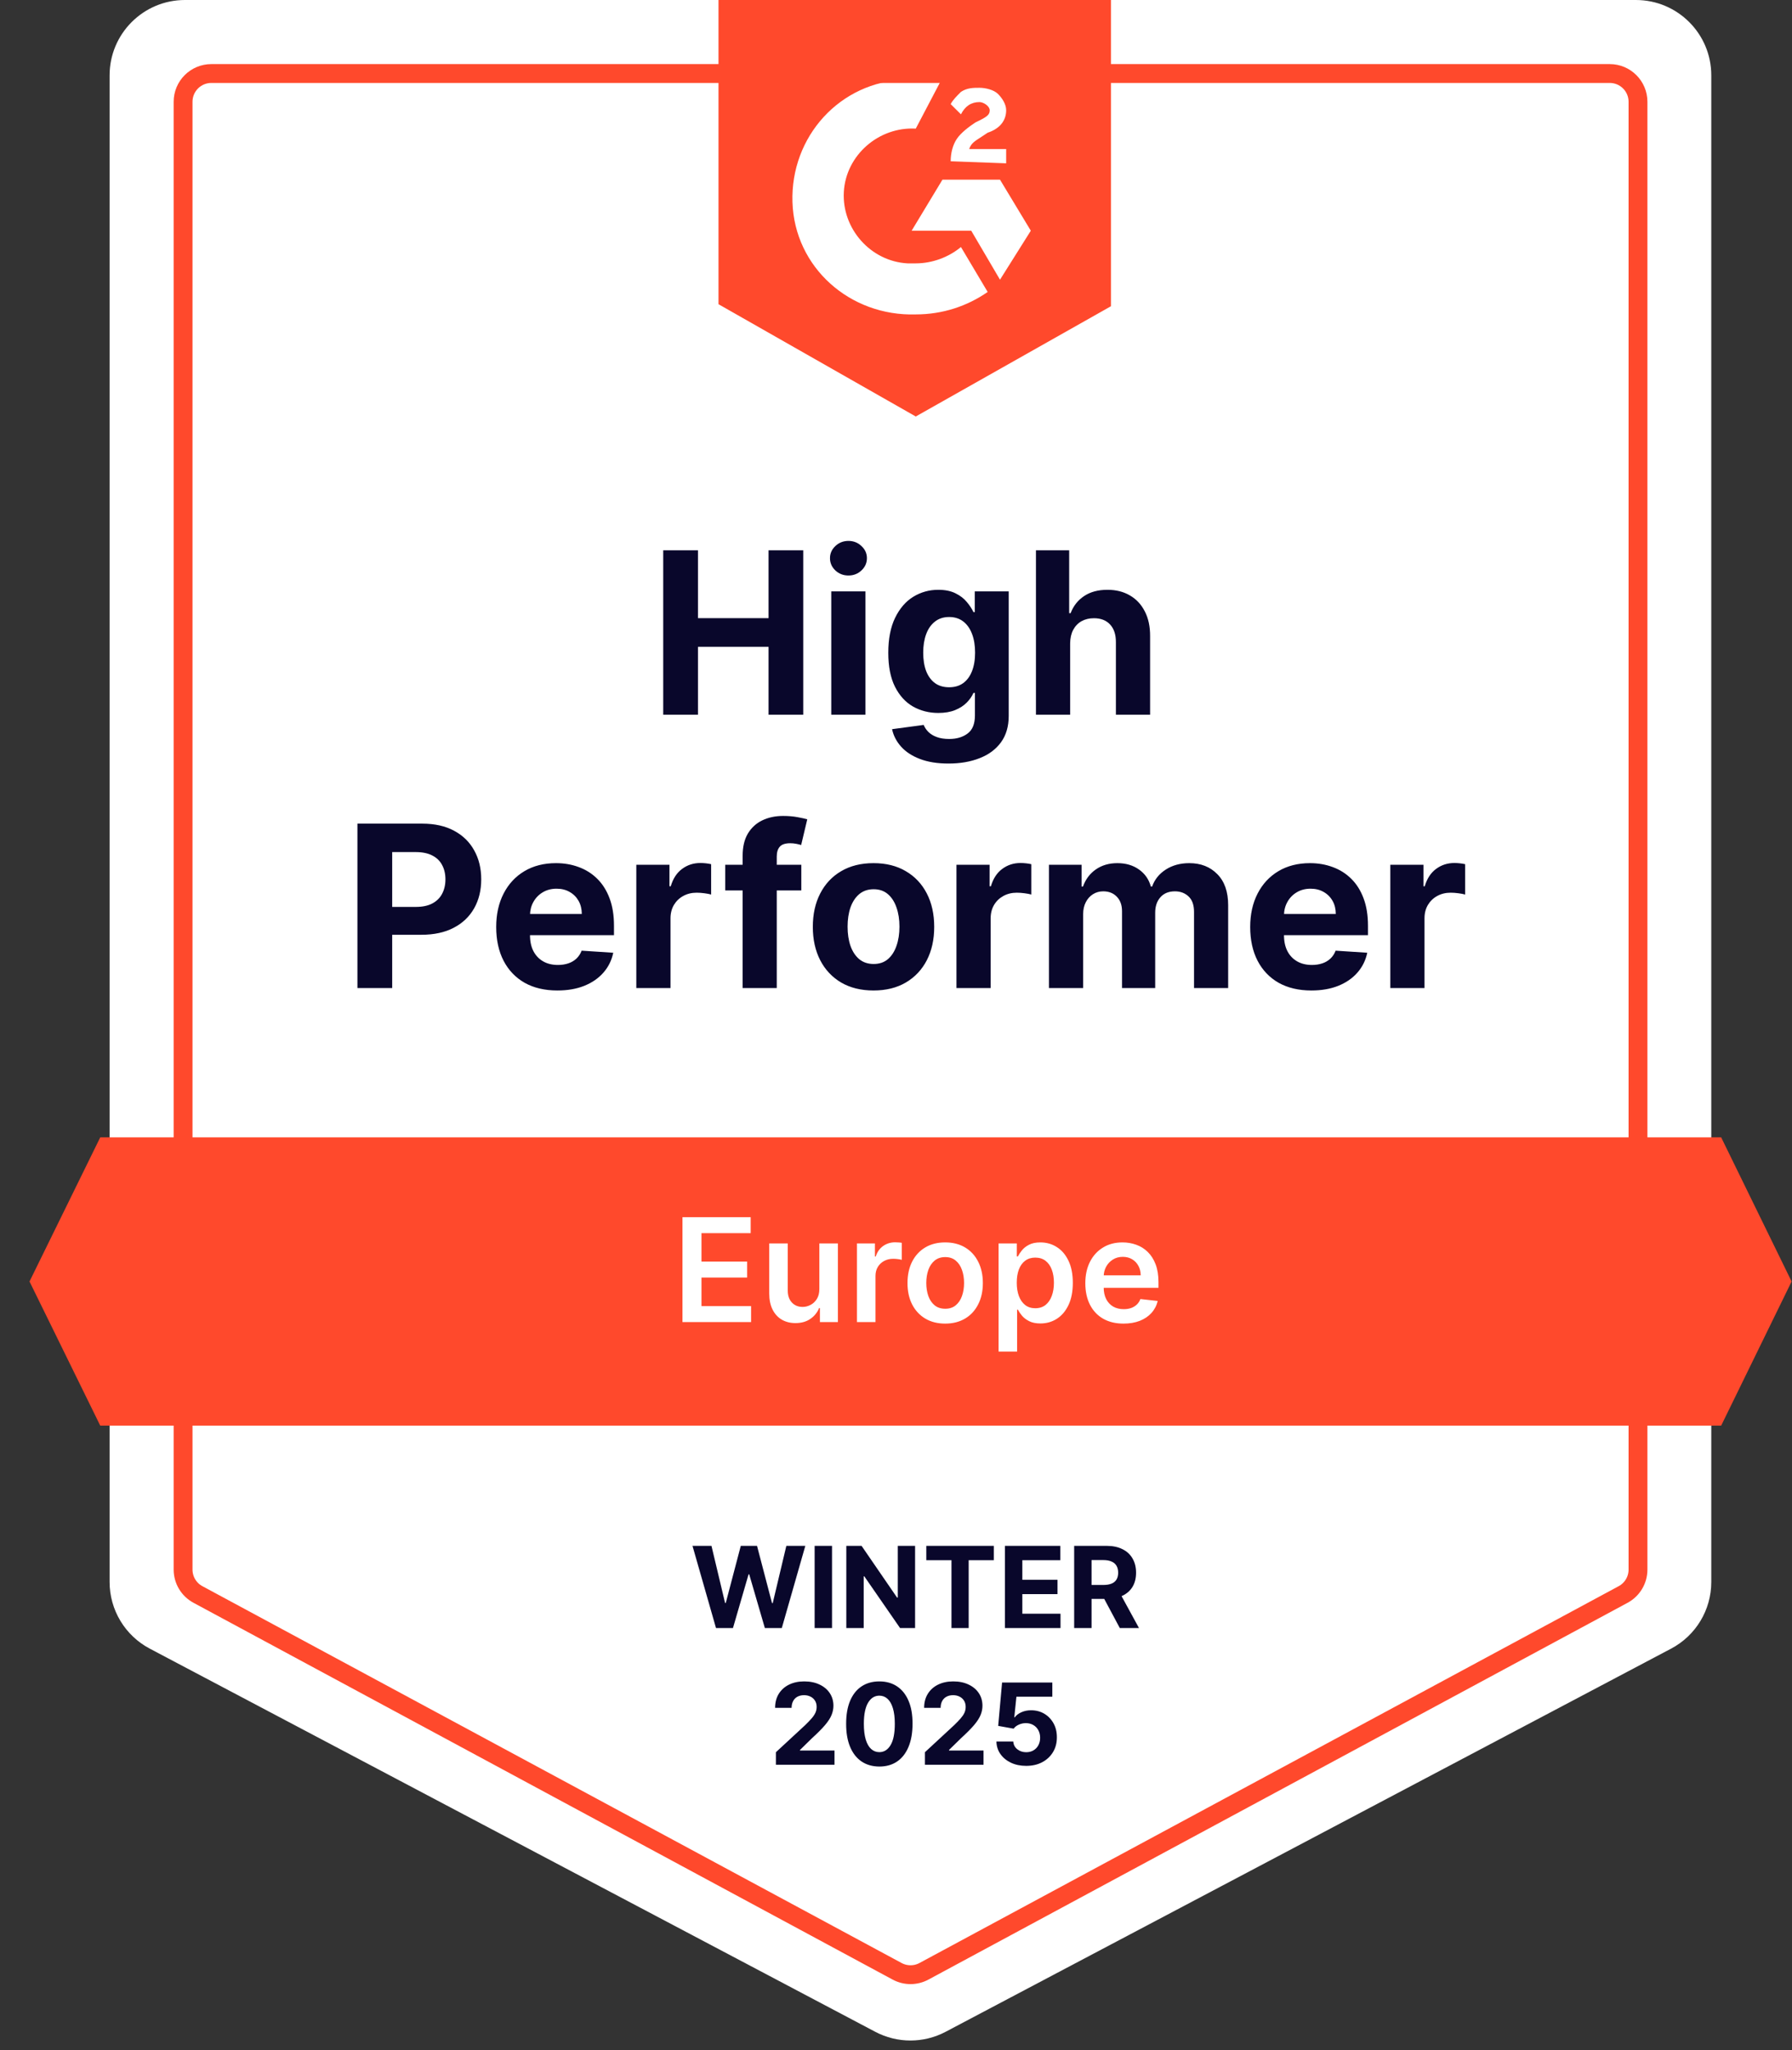
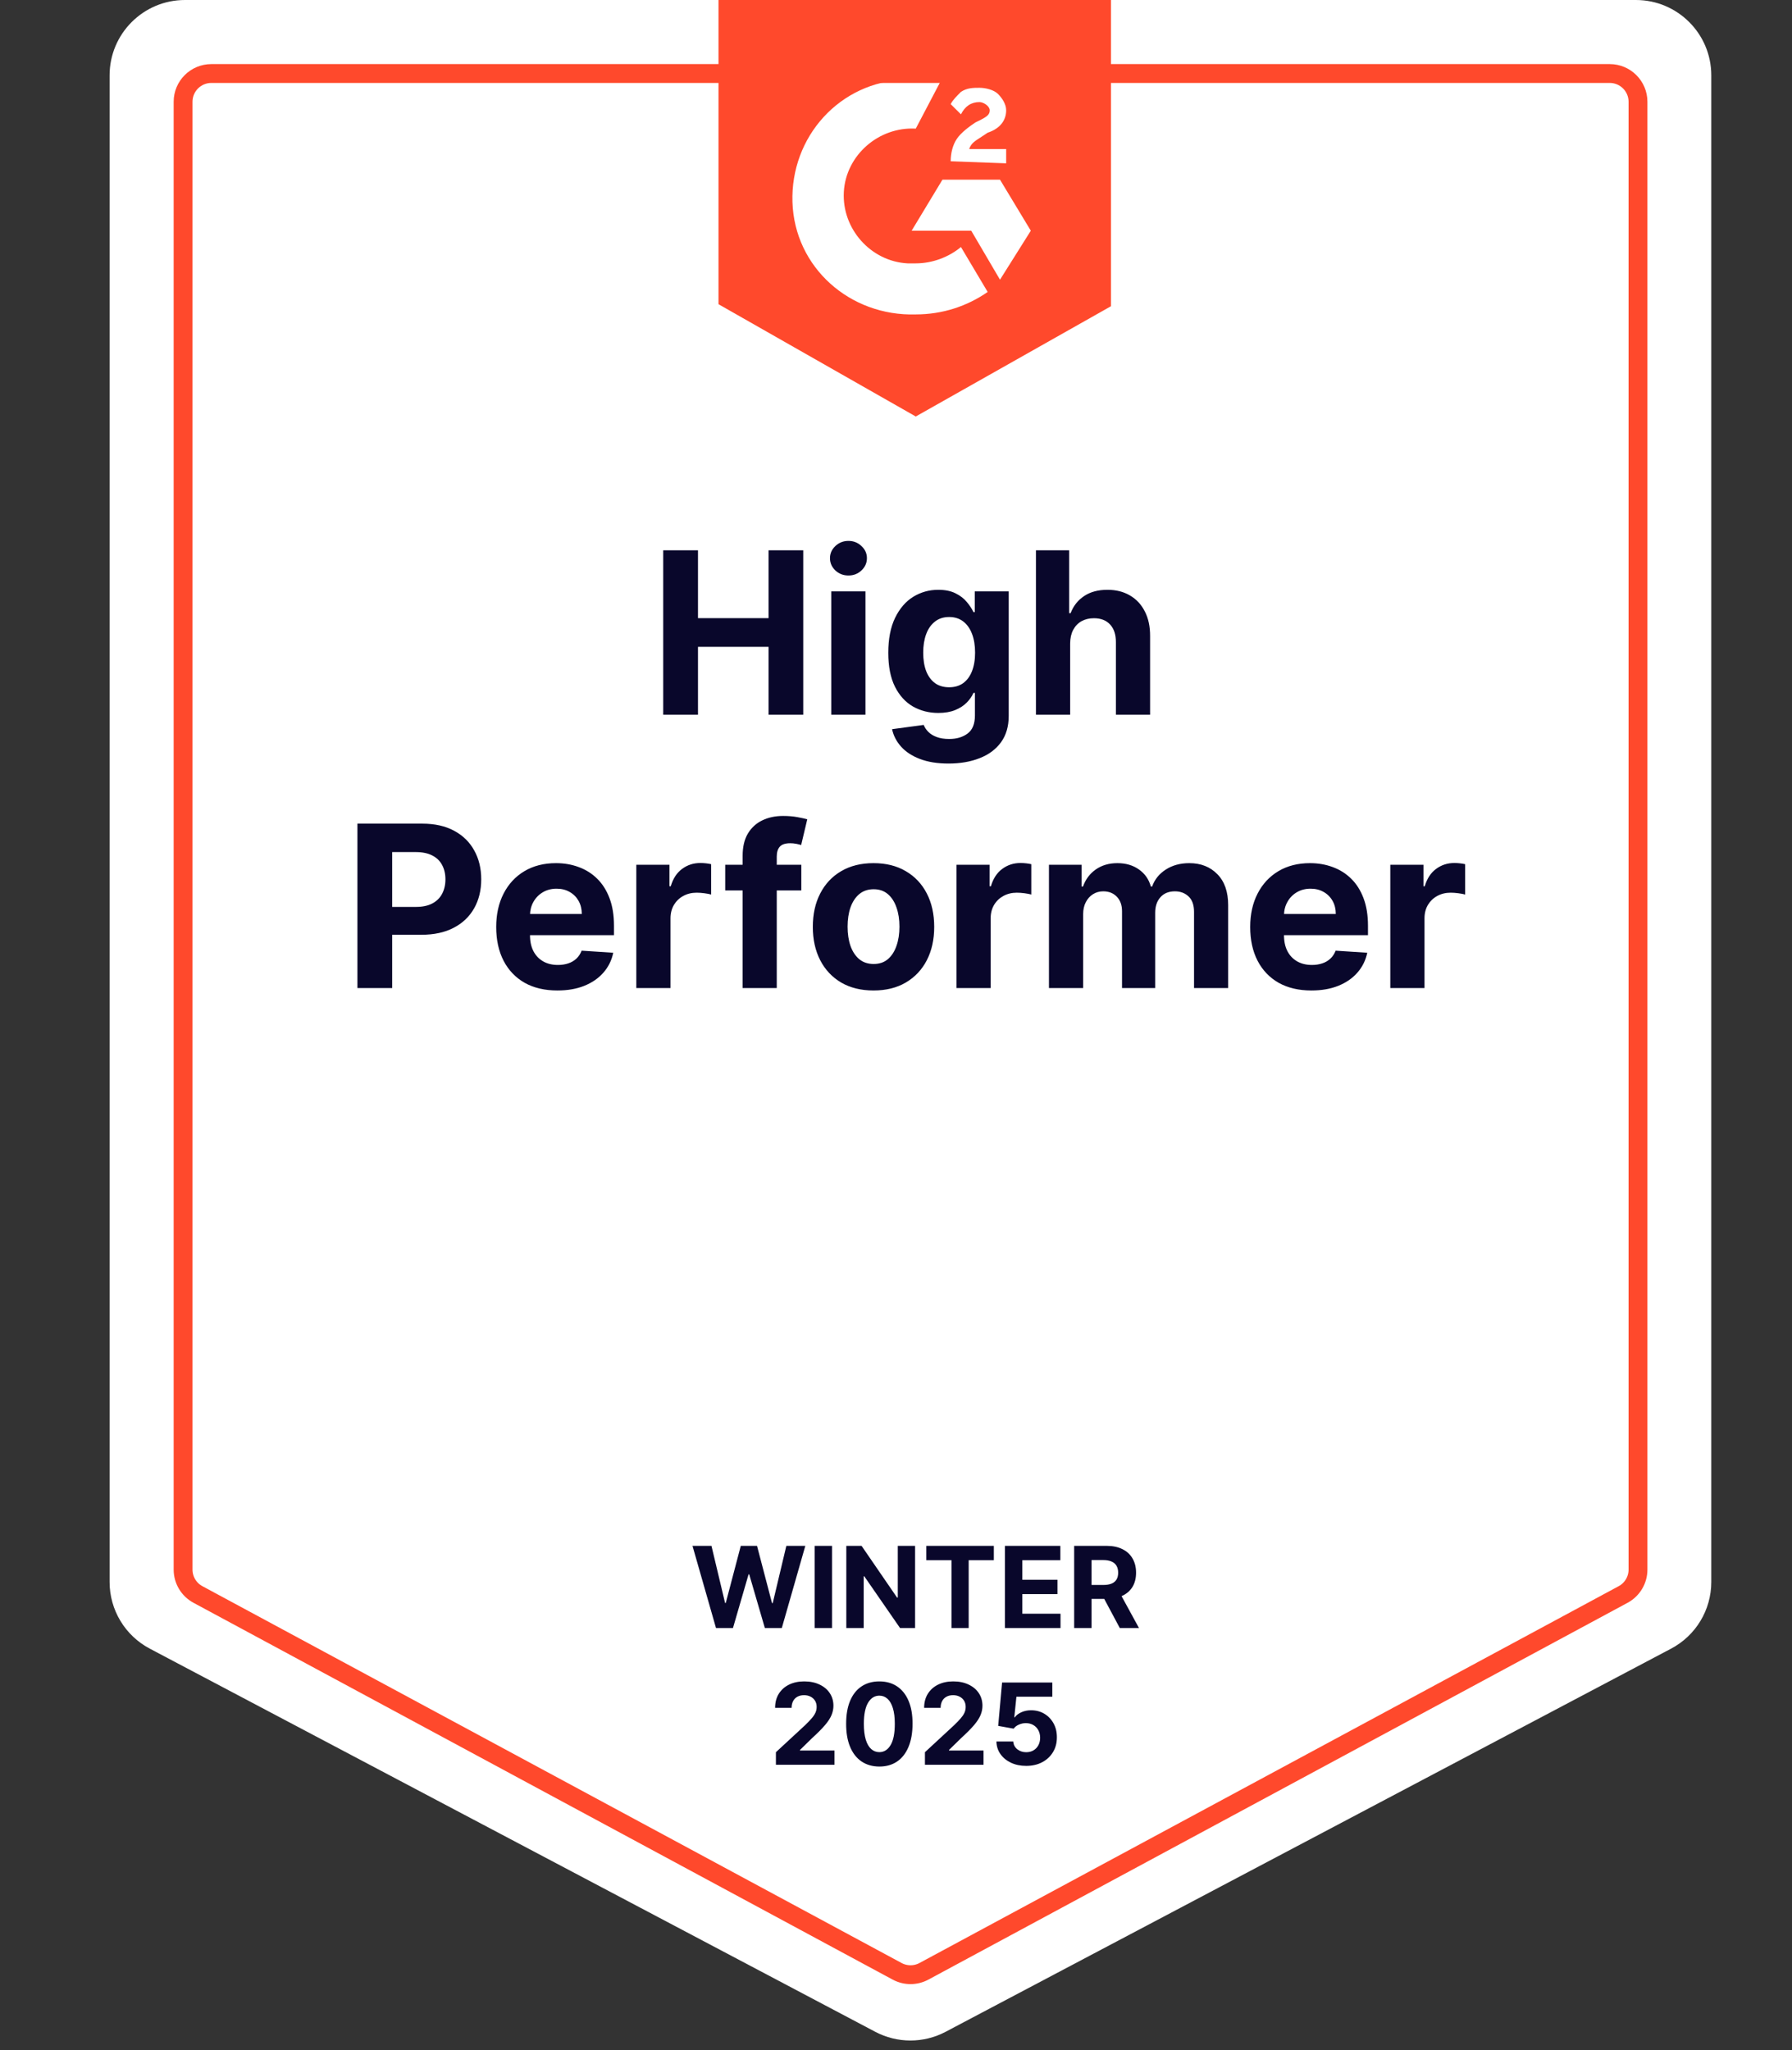
<svg xmlns="http://www.w3.org/2000/svg" width="118" height="135" viewBox="0 0 118 135" fill="none">
  <rect x="0" y="0" width="118" height="135" fill="#333333" stroke="none" />
  <path d="M7.217 4.962C7.217 2.222 9.439 0 12.179 0H107.722C110.463 0 112.685 2.222 112.685 4.962V104.174C112.685 106.014 111.667 107.703 110.04 108.562L62.268 133.793C60.818 134.559 59.083 134.559 57.633 133.793L9.862 108.562C8.235 107.703 7.217 106.014 7.217 104.174V4.962Z" fill="white" />
  <path d="M13.917 4.841H105.998C107.025 4.841 107.859 5.674 107.859 6.702V103.358C107.859 104.043 107.483 104.672 106.881 104.996L60.84 129.81C60.289 130.107 59.626 130.107 59.074 129.81L13.034 104.996C12.431 104.672 12.056 104.043 12.056 103.358V6.702C12.056 5.674 12.889 4.841 13.917 4.841Z" fill="white" stroke="#FF492C" stroke-width="1.241" />
  <path d="M60.301 5.243C60.842 5.243 61.383 5.243 61.924 5.378L60.301 8.47C57.865 8.335 55.7 10.217 55.565 12.637C55.43 15.057 57.324 17.209 59.759 17.343H60.301C61.383 17.343 62.465 16.94 63.277 16.267L65.036 19.225C63.683 20.166 62.059 20.704 60.301 20.704C55.971 20.838 52.318 17.612 52.182 13.31C52.047 9.008 55.294 5.378 59.624 5.243H60.301ZM65.848 11.831L67.877 15.192L65.848 18.418L63.954 15.192H60.03L62.059 11.831H65.848ZM62.601 10.621C62.601 10.083 62.736 9.545 63.007 9.142C63.277 8.739 63.819 8.335 64.224 8.066L64.495 7.932C65.036 7.663 65.171 7.529 65.171 7.26C65.171 6.991 64.766 6.722 64.495 6.722C63.954 6.722 63.548 6.991 63.277 7.529L62.601 6.856C62.736 6.588 63.007 6.319 63.277 6.05C63.683 5.781 64.089 5.781 64.495 5.781C64.901 5.781 65.442 5.915 65.713 6.184C65.983 6.453 66.254 6.856 66.254 7.26C66.254 7.932 65.848 8.47 65.036 8.739L64.63 9.008C64.224 9.276 63.954 9.411 63.819 9.814H66.254V10.755L62.601 10.621ZM60.301 27.426L73.154 20.166V0H47.312V20.032L60.301 27.426Z" fill="#FF492C" />
-   <path d="M6.602 74.893H113.335L117.974 84.386L113.335 93.879H6.602L1.943 84.386L6.602 74.893Z" fill="#FF492C" />
  <path d="M43.672 47.065V36.237H45.961V40.705H50.608V36.237H52.892V47.065H50.608V42.592H45.961V47.065H43.672ZM54.737 47.065V38.944H56.989V47.065H54.737ZM55.869 37.897C55.534 37.897 55.247 37.786 55.007 37.564C54.771 37.339 54.653 37.069 54.653 36.755C54.653 36.445 54.771 36.179 55.007 35.957C55.247 35.731 55.534 35.619 55.869 35.619C56.203 35.619 56.489 35.731 56.725 35.957C56.965 36.179 57.085 36.445 57.085 36.755C57.085 37.069 56.965 37.339 56.725 37.564C56.489 37.786 56.203 37.897 55.869 37.897ZM62.452 50.279C61.722 50.279 61.097 50.178 60.575 49.977C60.057 49.78 59.645 49.511 59.338 49.169C59.031 48.827 58.832 48.443 58.741 48.016L60.824 47.736C60.887 47.898 60.987 48.05 61.125 48.191C61.262 48.331 61.444 48.444 61.669 48.529C61.899 48.617 62.177 48.661 62.505 48.661C62.995 48.661 63.398 48.541 63.715 48.302C64.036 48.065 64.197 47.669 64.197 47.112V45.627H64.101C64.003 45.852 63.855 46.065 63.657 46.266C63.46 46.467 63.206 46.631 62.896 46.758C62.586 46.885 62.216 46.948 61.786 46.948C61.176 46.948 60.621 46.807 60.12 46.525C59.623 46.24 59.227 45.804 58.931 45.219C58.638 44.631 58.492 43.887 58.492 42.988C58.492 42.069 58.642 41.3 58.941 40.683C59.241 40.067 59.639 39.605 60.136 39.298C60.637 38.992 61.185 38.838 61.781 38.838C62.235 38.838 62.616 38.916 62.922 39.071C63.229 39.222 63.476 39.413 63.663 39.642C63.853 39.867 63.999 40.09 64.101 40.308H64.186V38.944H66.422V47.144C66.422 47.835 66.253 48.413 65.915 48.878C65.576 49.343 65.108 49.692 64.508 49.925C63.913 50.161 63.227 50.279 62.452 50.279ZM62.499 45.256C62.863 45.256 63.169 45.166 63.419 44.987C63.673 44.803 63.867 44.543 64.001 44.204C64.138 43.862 64.207 43.454 64.207 42.978C64.207 42.502 64.14 42.09 64.006 41.741C63.872 41.388 63.678 41.115 63.425 40.921C63.171 40.727 62.863 40.63 62.499 40.63C62.13 40.63 61.818 40.731 61.564 40.932C61.31 41.129 61.118 41.404 60.987 41.757C60.857 42.109 60.792 42.516 60.792 42.978C60.792 43.447 60.857 43.852 60.987 44.194C61.121 44.532 61.313 44.795 61.564 44.981C61.818 45.165 62.13 45.256 62.499 45.256ZM70.467 42.37V47.065H68.215V36.237H70.403V40.377H70.498C70.682 39.897 70.978 39.522 71.387 39.251C71.795 38.976 72.308 38.838 72.925 38.838C73.489 38.838 73.981 38.962 74.4 39.208C74.823 39.452 75.151 39.802 75.383 40.26C75.62 40.715 75.736 41.26 75.732 41.894V47.065H73.48V42.296C73.484 41.795 73.357 41.406 73.1 41.127C72.846 40.849 72.49 40.71 72.031 40.71C71.725 40.71 71.454 40.775 71.217 40.905C70.985 41.036 70.802 41.226 70.668 41.476C70.537 41.723 70.47 42.021 70.467 42.37ZM23.536 65.064V54.237H27.808C28.629 54.237 29.329 54.394 29.907 54.708C30.485 55.018 30.925 55.45 31.228 56.003C31.535 56.553 31.688 57.187 31.688 57.906C31.688 58.625 31.533 59.26 31.223 59.809C30.913 60.359 30.464 60.788 29.875 61.094C29.29 61.401 28.581 61.554 27.75 61.554H25.027V59.72H27.38C27.82 59.72 28.183 59.644 28.469 59.492C28.758 59.337 28.973 59.124 29.114 58.852C29.258 58.578 29.331 58.262 29.331 57.906C29.331 57.547 29.258 57.233 29.114 56.965C28.973 56.694 28.758 56.484 28.469 56.336C28.18 56.184 27.813 56.109 27.369 56.109H25.825V65.064H23.536ZM36.703 65.223C35.867 65.223 35.148 65.054 34.546 64.716C33.947 64.374 33.485 63.891 33.161 63.267C32.837 62.64 32.674 61.898 32.674 61.041C32.674 60.206 32.837 59.473 33.161 58.842C33.485 58.211 33.941 57.719 34.53 57.367C35.122 57.014 35.816 56.838 36.613 56.838C37.149 56.838 37.647 56.925 38.109 57.097C38.574 57.267 38.98 57.522 39.325 57.864C39.674 58.206 39.945 58.636 40.139 59.154C40.333 59.668 40.43 60.271 40.43 60.962V61.581H33.573V60.185H38.31C38.31 59.861 38.239 59.573 38.099 59.323C37.958 59.073 37.762 58.877 37.512 58.736C37.265 58.592 36.978 58.52 36.65 58.52C36.308 58.52 36.005 58.599 35.741 58.757C35.48 58.912 35.275 59.122 35.127 59.386C34.979 59.647 34.904 59.938 34.9 60.259V61.586C34.9 61.988 34.974 62.335 35.122 62.627C35.274 62.92 35.487 63.145 35.762 63.304C36.037 63.463 36.363 63.542 36.74 63.542C36.99 63.542 37.219 63.507 37.427 63.436C37.635 63.366 37.813 63.26 37.961 63.119C38.109 62.978 38.222 62.805 38.299 62.601L40.382 62.738C40.277 63.239 40.06 63.676 39.732 64.049C39.408 64.419 38.989 64.709 38.474 64.916C37.963 65.121 37.373 65.223 36.703 65.223ZM41.9 65.064V56.944H44.083V58.361H44.168C44.316 57.857 44.564 57.476 44.913 57.219C45.262 56.958 45.664 56.828 46.118 56.828C46.231 56.828 46.353 56.835 46.483 56.849C46.614 56.863 46.728 56.882 46.827 56.907V58.905C46.721 58.874 46.575 58.846 46.388 58.821C46.201 58.796 46.03 58.784 45.875 58.784C45.544 58.784 45.248 58.856 44.987 59.001C44.73 59.142 44.526 59.339 44.374 59.593C44.226 59.846 44.152 60.139 44.152 60.47V65.064H41.9ZM52.765 56.944V58.636H47.754V56.944H52.765ZM48.901 65.064V56.357C48.901 55.769 49.015 55.28 49.244 54.893C49.477 54.505 49.794 54.214 50.196 54.02C50.598 53.827 51.054 53.73 51.565 53.73C51.911 53.73 52.226 53.756 52.511 53.809C52.8 53.862 53.016 53.909 53.157 53.952L52.755 55.644C52.667 55.615 52.557 55.589 52.427 55.564C52.3 55.539 52.17 55.527 52.036 55.527C51.704 55.527 51.474 55.605 51.343 55.76C51.213 55.911 51.148 56.125 51.148 56.4V65.064H48.901ZM57.519 65.223C56.698 65.223 55.988 65.049 55.389 64.7C54.793 64.347 54.333 63.857 54.009 63.23C53.685 62.599 53.523 61.868 53.523 61.036C53.523 60.197 53.685 59.464 54.009 58.837C54.333 58.206 54.793 57.716 55.389 57.367C55.988 57.014 56.698 56.838 57.519 56.838C58.341 56.838 59.049 57.014 59.645 57.367C60.244 57.716 60.706 58.206 61.03 58.837C61.354 59.464 61.516 60.197 61.516 61.036C61.516 61.868 61.354 62.599 61.03 63.23C60.706 63.857 60.244 64.347 59.645 64.7C59.049 65.049 58.341 65.223 57.519 65.223ZM57.53 63.478C57.904 63.478 58.215 63.373 58.466 63.161C58.716 62.946 58.904 62.654 59.031 62.284C59.162 61.914 59.227 61.492 59.227 61.02C59.227 60.548 59.162 60.127 59.031 59.757C58.904 59.386 58.716 59.094 58.466 58.879C58.215 58.664 57.904 58.556 57.53 58.556C57.153 58.556 56.836 58.664 56.578 58.879C56.325 59.094 56.133 59.386 56.002 59.757C55.875 60.127 55.812 60.548 55.812 61.02C55.812 61.492 55.875 61.914 56.002 62.284C56.133 62.654 56.325 62.946 56.578 63.161C56.836 63.373 57.153 63.478 57.53 63.478ZM62.981 65.064V56.944H65.164V58.361H65.249C65.397 57.857 65.645 57.476 65.994 57.219C66.343 56.958 66.745 56.828 67.199 56.828C67.312 56.828 67.434 56.835 67.564 56.849C67.695 56.863 67.809 56.882 67.908 56.907V58.905C67.802 58.874 67.656 58.846 67.469 58.821C67.282 58.796 67.111 58.784 66.956 58.784C66.625 58.784 66.329 58.856 66.068 59.001C65.811 59.142 65.606 59.339 65.455 59.593C65.307 59.846 65.233 60.139 65.233 60.47V65.064H62.981ZM69.072 65.064V56.944H71.219V58.377H71.314C71.483 57.901 71.765 57.526 72.16 57.251C72.555 56.976 73.027 56.838 73.577 56.838C74.133 56.838 74.608 56.977 74.999 57.256C75.39 57.531 75.651 57.904 75.781 58.377H75.866C76.031 57.911 76.331 57.54 76.764 57.261C77.201 56.979 77.718 56.838 78.314 56.838C79.071 56.838 79.686 57.08 80.159 57.563C80.634 58.042 80.872 58.722 80.872 59.603V65.064H78.625V60.047C78.625 59.596 78.506 59.258 78.266 59.032C78.026 58.807 77.727 58.694 77.367 58.694C76.958 58.694 76.639 58.824 76.41 59.085C76.181 59.342 76.067 59.682 76.067 60.105V65.064H73.883V60C73.883 59.602 73.769 59.284 73.54 59.048C73.314 58.812 73.016 58.694 72.646 58.694C72.396 58.694 72.17 58.757 71.969 58.884C71.772 59.008 71.615 59.182 71.499 59.408C71.383 59.63 71.324 59.891 71.324 60.19V65.064H69.072ZM86.352 65.223C85.517 65.223 84.798 65.054 84.195 64.716C83.596 64.374 83.134 63.891 82.81 63.267C82.486 62.64 82.323 61.898 82.323 61.041C82.323 60.206 82.486 59.473 82.81 58.842C83.134 58.211 83.591 57.719 84.179 57.367C84.771 57.014 85.466 56.838 86.262 56.838C86.798 56.838 87.297 56.925 87.758 57.097C88.224 57.267 88.629 57.522 88.974 57.864C89.323 58.206 89.595 58.636 89.788 59.154C89.982 59.668 90.079 60.271 90.079 60.962V61.581H83.222V60.185H87.959C87.959 59.861 87.889 59.573 87.748 59.323C87.607 59.073 87.411 58.877 87.161 58.736C86.914 58.592 86.627 58.52 86.299 58.52C85.957 58.52 85.654 58.599 85.39 58.757C85.129 58.912 84.925 59.122 84.777 59.386C84.629 59.647 84.553 59.938 84.549 60.259V61.586C84.549 61.988 84.623 62.335 84.771 62.627C84.923 62.92 85.136 63.145 85.411 63.304C85.686 63.463 86.012 63.542 86.389 63.542C86.639 63.542 86.868 63.507 87.076 63.436C87.284 63.366 87.462 63.26 87.61 63.119C87.758 62.978 87.871 62.805 87.949 62.601L90.032 62.738C89.926 63.239 89.709 63.676 89.381 64.049C89.057 64.419 88.638 64.709 88.123 64.916C87.612 65.121 87.022 65.223 86.352 65.223ZM91.549 65.064V56.944H93.732V58.361H93.817C93.965 57.857 94.213 57.476 94.562 57.219C94.911 56.958 95.313 56.828 95.768 56.828C95.88 56.828 96.002 56.835 96.132 56.849C96.263 56.863 96.377 56.882 96.476 56.907V58.905C96.37 58.874 96.224 58.846 96.037 58.821C95.85 58.796 95.68 58.784 95.525 58.784C95.193 58.784 94.897 58.856 94.636 59.001C94.379 59.142 94.175 59.339 94.023 59.593C93.875 59.846 93.801 60.139 93.801 60.47V65.064H91.549Z" fill="#09072B" />
-   <path d="M44.94 87.058V80.153H49.431V81.202H46.191V83.076H49.198V84.125H46.191V86.009H49.458V87.058H44.94ZM53.953 84.88V81.879H55.174V87.058H53.99V86.137H53.936C53.819 86.427 53.627 86.664 53.36 86.849C53.095 87.033 52.768 87.125 52.379 87.125C52.039 87.125 51.739 87.05 51.479 86.899C51.22 86.746 51.018 86.525 50.872 86.235C50.726 85.943 50.653 85.59 50.653 85.177V81.879H51.873V84.988C51.873 85.316 51.963 85.576 52.143 85.77C52.323 85.963 52.559 86.06 52.851 86.06C53.031 86.06 53.205 86.016 53.373 85.928C53.542 85.841 53.68 85.71 53.788 85.537C53.898 85.362 53.953 85.143 53.953 84.88ZM56.429 87.058V81.879H57.612V82.742H57.666C57.76 82.444 57.922 82.213 58.151 82.051C58.383 81.887 58.647 81.805 58.944 81.805C59.011 81.805 59.086 81.809 59.169 81.815C59.255 81.82 59.326 81.828 59.382 81.839V82.962C59.33 82.944 59.248 82.928 59.136 82.914C59.026 82.899 58.919 82.891 58.815 82.891C58.593 82.891 58.393 82.939 58.215 83.036C58.04 83.13 57.902 83.262 57.801 83.43C57.7 83.599 57.649 83.793 57.649 84.013V87.058H56.429ZM62.238 87.159C61.732 87.159 61.294 87.047 60.923 86.825C60.552 86.603 60.265 86.291 60.06 85.891C59.858 85.491 59.757 85.024 59.757 84.489C59.757 83.954 59.858 83.485 60.06 83.083C60.265 82.681 60.552 82.368 60.923 82.146C61.294 81.923 61.732 81.812 62.238 81.812C62.744 81.812 63.182 81.923 63.553 82.146C63.924 82.368 64.21 82.681 64.412 83.083C64.617 83.485 64.719 83.954 64.719 84.489C64.719 85.024 64.617 85.491 64.412 85.891C64.21 86.291 63.924 86.603 63.553 86.825C63.182 87.047 62.744 87.159 62.238 87.159ZM62.245 86.181C62.519 86.181 62.748 86.106 62.932 85.955C63.117 85.802 63.254 85.598 63.344 85.342C63.436 85.085 63.482 84.8 63.482 84.485C63.482 84.168 63.436 83.882 63.344 83.626C63.254 83.367 63.117 83.162 62.932 83.009C62.748 82.856 62.519 82.779 62.245 82.779C61.964 82.779 61.73 82.856 61.544 83.009C61.359 83.162 61.221 83.367 61.129 83.626C61.039 83.882 60.994 84.168 60.994 84.485C60.994 84.8 61.039 85.085 61.129 85.342C61.221 85.598 61.359 85.802 61.544 85.955C61.73 86.106 61.964 86.181 62.245 86.181ZM65.755 88.999V81.879H66.955V82.736H67.026C67.089 82.61 67.178 82.476 67.292 82.335C67.407 82.191 67.562 82.068 67.758 81.967C67.953 81.864 68.203 81.812 68.506 81.812C68.906 81.812 69.267 81.914 69.588 82.119C69.912 82.321 70.168 82.621 70.357 83.019C70.548 83.414 70.643 83.9 70.643 84.475C70.643 85.044 70.55 85.527 70.364 85.925C70.177 86.323 69.923 86.626 69.602 86.835C69.28 87.044 68.916 87.149 68.509 87.149C68.213 87.149 67.967 87.099 67.771 87C67.576 86.901 67.418 86.782 67.299 86.643C67.182 86.501 67.091 86.368 67.026 86.242H66.975V88.999H65.755ZM66.952 84.469C66.952 84.803 66.999 85.097 67.093 85.348C67.19 85.6 67.328 85.797 67.508 85.938C67.69 86.078 67.91 86.147 68.169 86.147C68.439 86.147 68.664 86.076 68.847 85.932C69.028 85.785 69.166 85.587 69.258 85.335C69.352 85.081 69.399 84.792 69.399 84.469C69.399 84.147 69.353 83.862 69.261 83.612C69.169 83.363 69.032 83.167 68.85 83.026C68.668 82.884 68.441 82.813 68.169 82.813C67.908 82.813 67.687 82.882 67.505 83.019C67.323 83.156 67.184 83.348 67.09 83.595C66.998 83.843 66.952 84.134 66.952 84.469ZM73.981 87.159C73.462 87.159 73.013 87.051 72.636 86.835C72.26 86.617 71.972 86.309 71.769 85.911C71.567 85.511 71.466 85.04 71.466 84.499C71.466 83.966 71.567 83.499 71.769 83.096C71.974 82.692 72.259 82.377 72.626 82.153C72.992 81.925 73.422 81.812 73.917 81.812C74.236 81.812 74.537 81.864 74.82 81.967C75.106 82.068 75.357 82.225 75.575 82.439C75.796 82.653 75.969 82.924 76.095 83.255C76.221 83.583 76.283 83.974 76.283 84.428V84.802H72.039V83.98H75.114C75.111 83.746 75.061 83.538 74.962 83.356C74.863 83.172 74.725 83.027 74.547 82.921C74.372 82.816 74.167 82.763 73.934 82.763C73.684 82.763 73.465 82.823 73.276 82.945C73.088 83.064 72.94 83.221 72.835 83.417C72.731 83.61 72.678 83.822 72.676 84.054V84.772C72.676 85.073 72.731 85.332 72.841 85.547C72.951 85.761 73.106 85.925 73.303 86.04C73.501 86.152 73.733 86.208 73.998 86.208C74.175 86.208 74.336 86.183 74.48 86.134C74.624 86.082 74.748 86.007 74.854 85.908C74.96 85.809 75.039 85.687 75.093 85.541L76.233 85.669C76.161 85.97 76.024 86.233 75.822 86.457C75.621 86.68 75.365 86.853 75.053 86.977C74.74 87.098 74.383 87.159 73.981 87.159Z" fill="white" />
  <path d="M47.148 107.208L45.599 101.794H46.849L47.745 105.556H47.79L48.779 101.794H49.849L50.836 105.564H50.883L51.779 101.794H53.029L51.48 107.208H50.365L49.334 103.669H49.292L48.264 107.208H47.148ZM54.787 101.794V107.208H53.642V101.794H54.787ZM60.257 101.794V107.208H59.268L56.913 103.801H56.873V107.208H55.728V101.794H56.733L59.07 105.199H59.117V101.794H60.257ZM60.996 102.738V101.794H65.442V102.738H63.785V107.208H62.653V102.738H60.996ZM66.174 107.208V101.794H69.822V102.738H67.319V104.028H69.635V104.972H67.319V106.264H69.833V107.208H66.174ZM70.732 107.208V101.794H72.868C73.277 101.794 73.626 101.868 73.915 102.014C74.206 102.158 74.427 102.364 74.578 102.63C74.732 102.894 74.808 103.205 74.808 103.563C74.808 103.922 74.731 104.232 74.576 104.491C74.421 104.748 74.196 104.945 73.902 105.083C73.609 105.22 73.255 105.289 72.839 105.289H71.409V104.369H72.654C72.872 104.369 73.054 104.339 73.198 104.279C73.343 104.219 73.45 104.129 73.521 104.01C73.593 103.89 73.629 103.741 73.629 103.563C73.629 103.383 73.593 103.231 73.521 103.108C73.45 102.985 73.342 102.891 73.196 102.828C73.051 102.763 72.869 102.73 72.649 102.73H71.877V107.208H70.732ZM73.656 104.744L75.001 107.208H73.738L72.421 104.744H73.656ZM51.092 116.208V115.383L53.019 113.599C53.182 113.44 53.32 113.298 53.431 113.171C53.544 113.044 53.629 112.92 53.687 112.798C53.745 112.675 53.775 112.542 53.775 112.399C53.775 112.24 53.739 112.104 53.666 111.989C53.594 111.873 53.495 111.784 53.37 111.722C53.245 111.659 53.103 111.627 52.945 111.627C52.779 111.627 52.634 111.661 52.511 111.727C52.388 111.794 52.292 111.89 52.226 112.016C52.159 112.141 52.125 112.29 52.125 112.462H51.039C51.039 112.108 51.119 111.801 51.279 111.54C51.44 111.279 51.664 111.077 51.953 110.934C52.242 110.792 52.575 110.72 52.953 110.72C53.34 110.72 53.678 110.789 53.965 110.927C54.254 111.062 54.479 111.251 54.639 111.492C54.799 111.734 54.88 112.01 54.88 112.322C54.88 112.527 54.839 112.728 54.758 112.928C54.679 113.127 54.537 113.348 54.332 113.591C54.128 113.832 53.84 114.122 53.468 114.461L52.678 115.235V115.272H54.951V116.208H51.092ZM57.903 116.327C57.448 116.325 57.057 116.213 56.729 115.991C56.403 115.769 56.152 115.448 55.976 115.026C55.801 114.605 55.715 114.099 55.717 113.506C55.717 112.916 55.804 112.413 55.978 111.997C56.155 111.581 56.406 111.265 56.732 111.048C57.06 110.83 57.45 110.72 57.903 110.72C58.356 110.72 58.745 110.83 59.071 111.048C59.399 111.267 59.651 111.584 59.827 112C60.004 112.414 60.091 112.916 60.089 113.506C60.089 114.1 60.001 114.608 59.825 115.029C59.65 115.45 59.4 115.772 59.074 115.994C58.748 116.216 58.358 116.327 57.903 116.327ZM57.903 115.378C58.213 115.378 58.461 115.222 58.646 114.91C58.831 114.598 58.922 114.13 58.921 113.506C58.921 113.096 58.878 112.754 58.794 112.481C58.711 112.208 58.593 112.002 58.44 111.865C58.288 111.727 58.109 111.659 57.903 111.659C57.594 111.659 57.348 111.813 57.163 112.121C56.978 112.43 56.884 112.891 56.883 113.506C56.883 113.922 56.924 114.27 57.007 114.548C57.091 114.825 57.21 115.033 57.364 115.172C57.517 115.309 57.697 115.378 57.903 115.378ZM60.905 116.208V115.383L62.832 113.599C62.996 113.44 63.133 113.298 63.245 113.171C63.357 113.044 63.443 112.92 63.501 112.798C63.559 112.675 63.588 112.542 63.588 112.399C63.588 112.24 63.552 112.104 63.48 111.989C63.407 111.873 63.309 111.784 63.184 111.722C63.059 111.659 62.917 111.627 62.758 111.627C62.592 111.627 62.448 111.661 62.325 111.727C62.201 111.794 62.106 111.89 62.039 112.016C61.972 112.141 61.939 112.29 61.939 112.462H60.852C60.852 112.108 60.932 111.801 61.093 111.54C61.253 111.279 61.478 111.077 61.767 110.934C62.056 110.792 62.389 110.72 62.766 110.72C63.154 110.72 63.491 110.789 63.778 110.927C64.067 111.062 64.292 111.251 64.453 111.492C64.613 111.734 64.693 112.01 64.693 112.322C64.693 112.527 64.653 112.728 64.572 112.928C64.492 113.127 64.35 113.348 64.146 113.591C63.941 113.832 63.653 114.122 63.282 114.461L62.491 115.235V115.272H64.764V116.208H60.905ZM67.571 116.282C67.197 116.282 66.864 116.213 66.572 116.076C66.281 115.938 66.05 115.749 65.879 115.508C65.708 115.266 65.619 114.989 65.612 114.677H66.722C66.735 114.887 66.823 115.057 66.987 115.188C67.151 115.318 67.346 115.383 67.571 115.383C67.751 115.383 67.909 115.344 68.047 115.264C68.186 115.183 68.294 115.071 68.372 114.929C68.451 114.784 68.491 114.618 68.491 114.432C68.491 114.241 68.45 114.074 68.369 113.929C68.29 113.785 68.18 113.672 68.039 113.591C67.898 113.51 67.737 113.469 67.555 113.467C67.397 113.467 67.242 113.499 67.093 113.565C66.945 113.63 66.829 113.719 66.746 113.832L65.729 113.649L65.985 110.794H69.294V111.73H66.929L66.789 113.086H66.82C66.915 112.952 67.059 112.841 67.251 112.753C67.443 112.665 67.658 112.621 67.896 112.621C68.222 112.621 68.513 112.698 68.769 112.851C69.024 113.004 69.226 113.215 69.374 113.483C69.522 113.749 69.595 114.055 69.593 114.403C69.595 114.767 69.51 115.092 69.339 115.375C69.17 115.657 68.933 115.879 68.628 116.041C68.325 116.202 67.973 116.282 67.571 116.282Z" fill="#09072B" />
</svg>